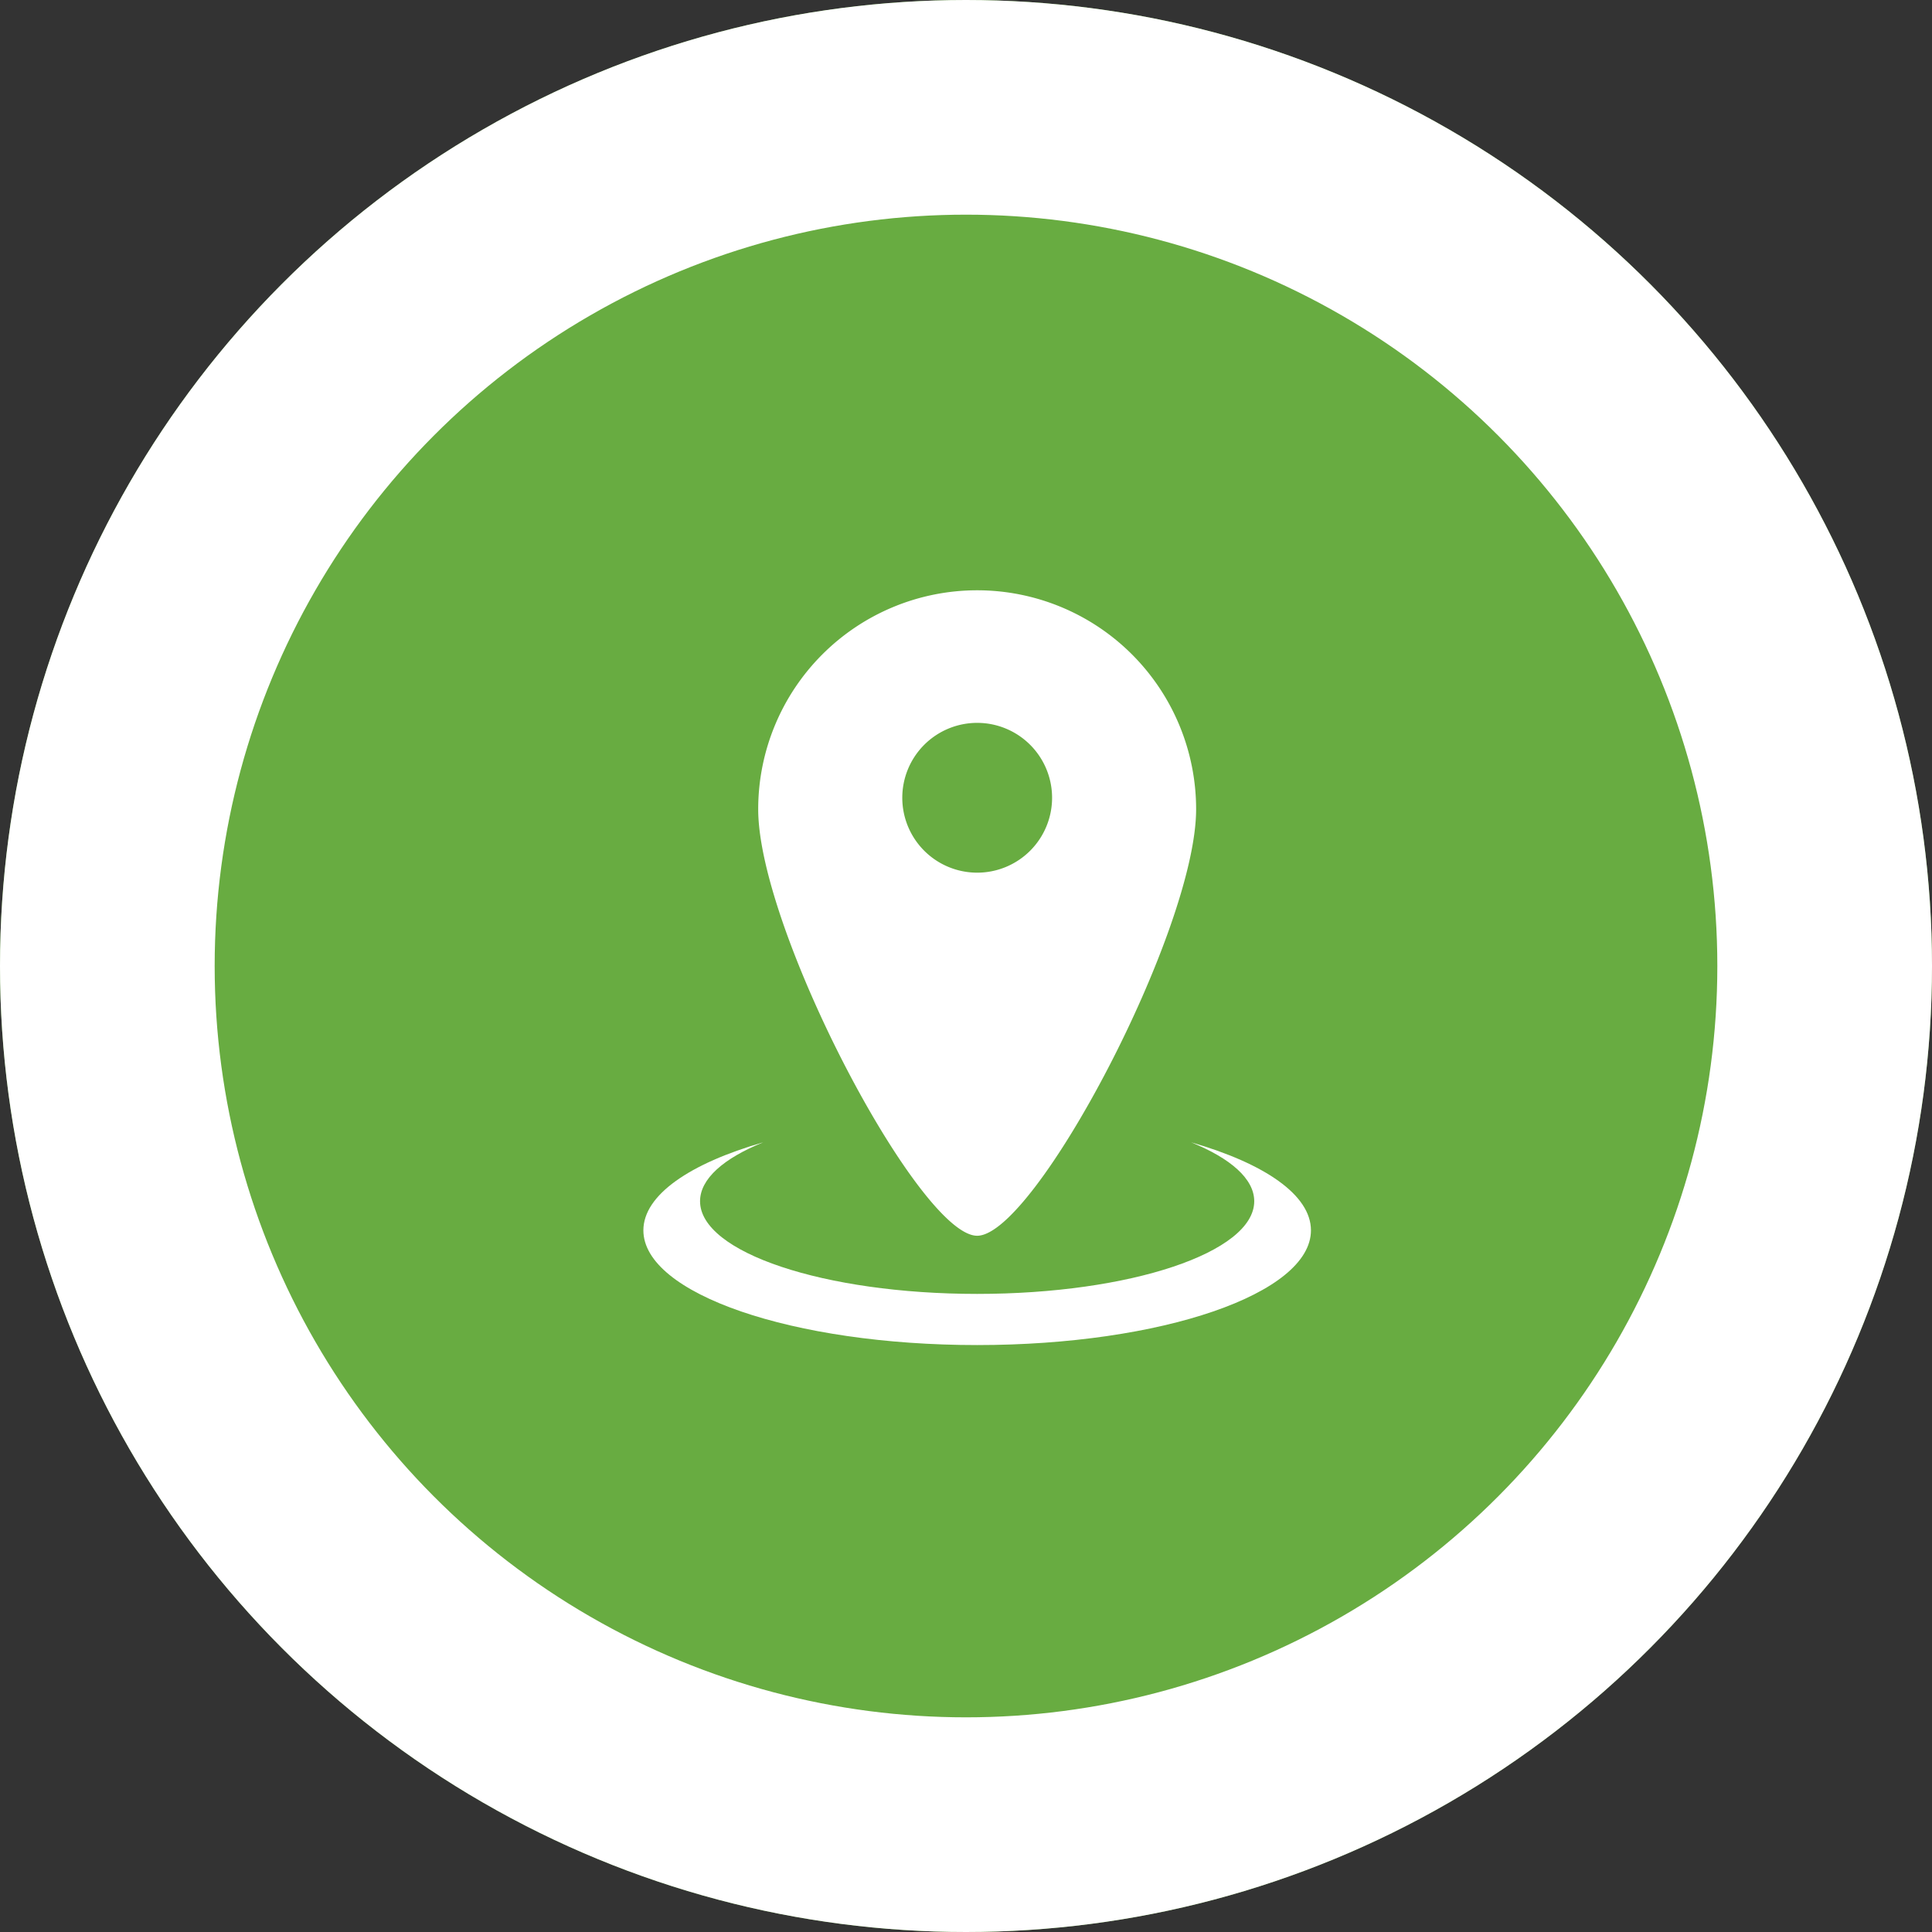
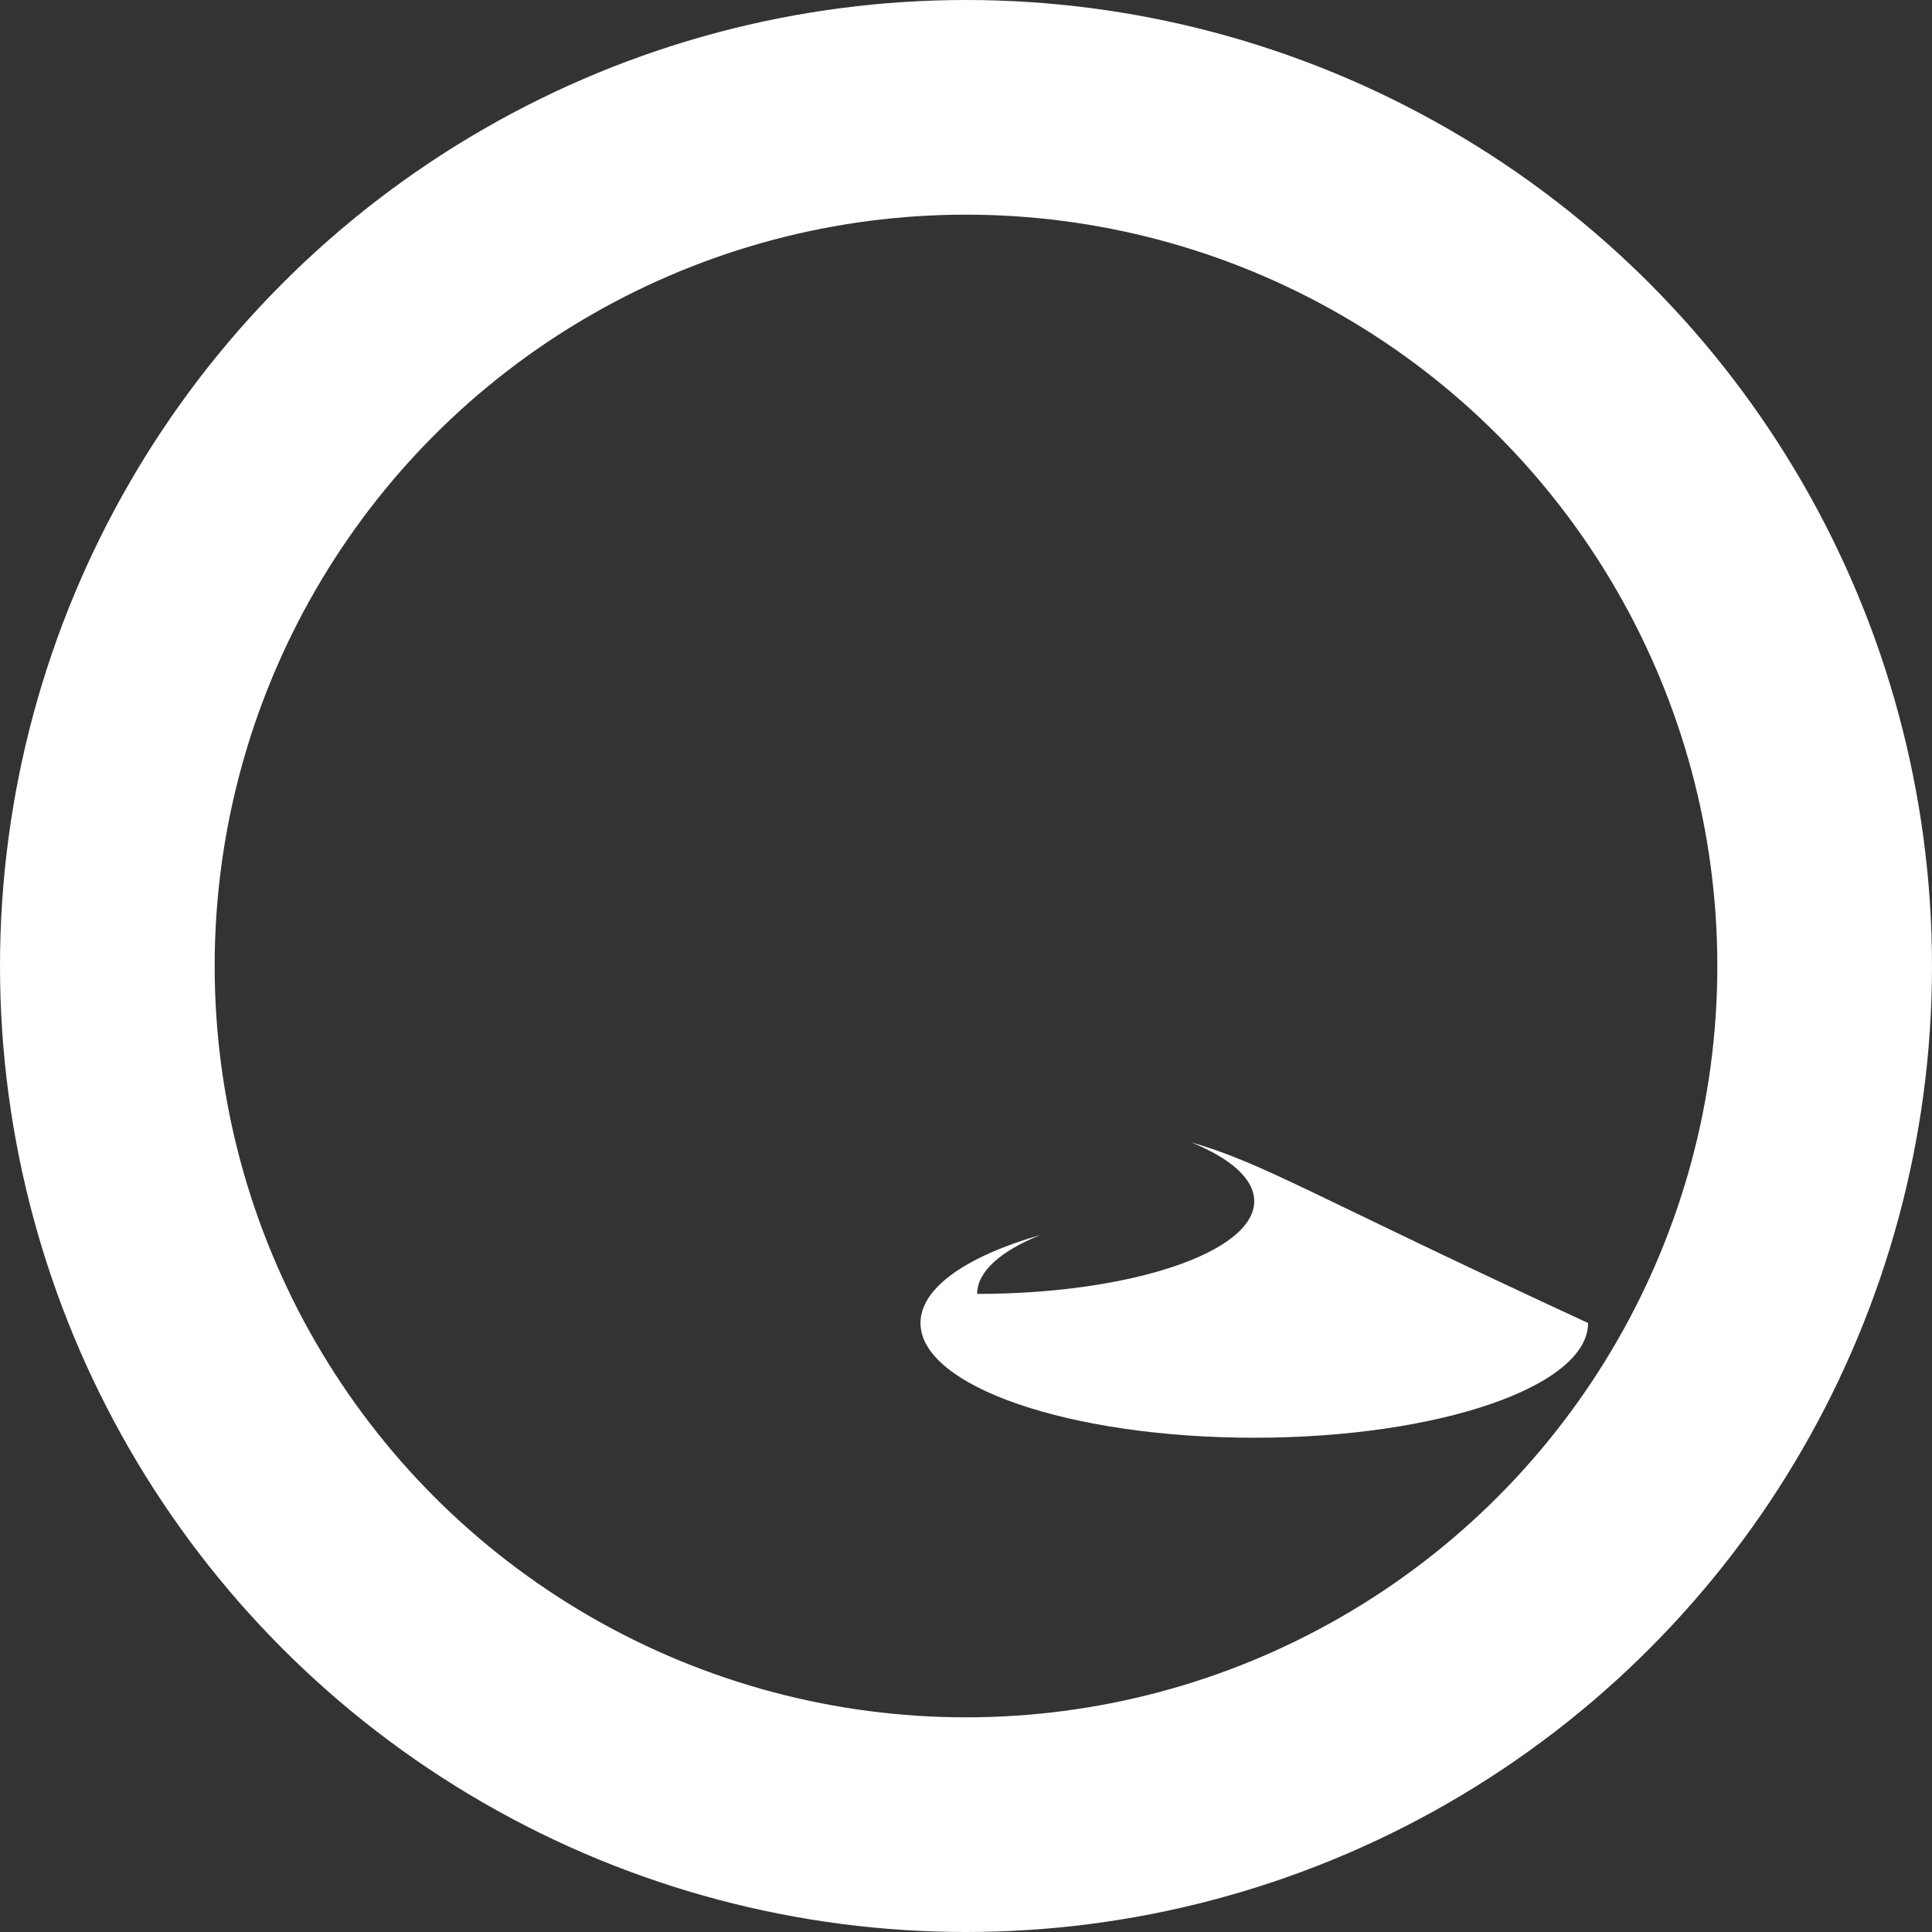
<svg xmlns="http://www.w3.org/2000/svg" width="90" height="90" viewBox="0 0 90 90">
  <rect x="0" y="0" width="90" height="90" fill="#333333" stroke="none" />
  <g id="Raggruppa_30712" data-name="Raggruppa 30712" transform="translate(12445 -1443)">
    <g id="Ellisse_17" data-name="Ellisse 17" transform="translate(-12445 1443)" fill="#68ac41" stroke="#fff" stroke-width="10">
-       <circle cx="45" cy="45" r="45" stroke="none" />
      <circle cx="45" cy="45" r="40" fill="none" />
    </g>
    <g id="Raggruppa_30710" data-name="Raggruppa 30710" transform="translate(-15304.572 865.565)">
      <g id="Raggruppa_12766" data-name="Raggruppa 12766" transform="translate(2889.543 604.933)">
        <g id="Raggruppa_873" data-name="Raggruppa 873" transform="translate(5.348)">
-           <path id="Tracciato_407" data-name="Tracciato 407" d="M2859.16,689.863a10.2,10.2,0,0,0-10.2,10.2c0,5.632,7.516,19.868,10.2,19.868s10.2-14.236,10.2-19.868A10.2,10.2,0,0,0,2859.16,689.863Zm0,13.154a3.489,3.489,0,1,1,3.49-3.488A3.488,3.488,0,0,1,2859.16,703.017Z" transform="translate(-2848.959 -689.863)" fill="#fff" />
-         </g>
+           </g>
        <g id="Raggruppa_875" data-name="Raggruppa 875" transform="translate(0 25.716)">
-           <path id="Tracciato_408" data-name="Tracciato 408" d="M2868.427,718.951c1.836.746,2.939,1.7,2.939,2.744,0,2.383-5.779,4.317-12.907,4.317s-12.909-1.934-12.909-4.317c0-1.043,1.1-2,2.943-2.744-3.413.981-5.583,2.453-5.583,4.1,0,2.953,6.96,5.344,15.549,5.344s15.549-2.391,15.549-5.344C2874.008,721.4,2871.837,719.932,2868.427,718.951Z" transform="translate(-2842.91 -718.951)" fill="#fff" />
+           <path id="Tracciato_408" data-name="Tracciato 408" d="M2868.427,718.951c1.836.746,2.939,1.7,2.939,2.744,0,2.383-5.779,4.317-12.907,4.317c0-1.043,1.1-2,2.943-2.744-3.413.981-5.583,2.453-5.583,4.1,0,2.953,6.96,5.344,15.549,5.344s15.549-2.391,15.549-5.344C2874.008,721.4,2871.837,719.932,2868.427,718.951Z" transform="translate(-2842.91 -718.951)" fill="#fff" />
        </g>
      </g>
    </g>
  </g>
</svg>